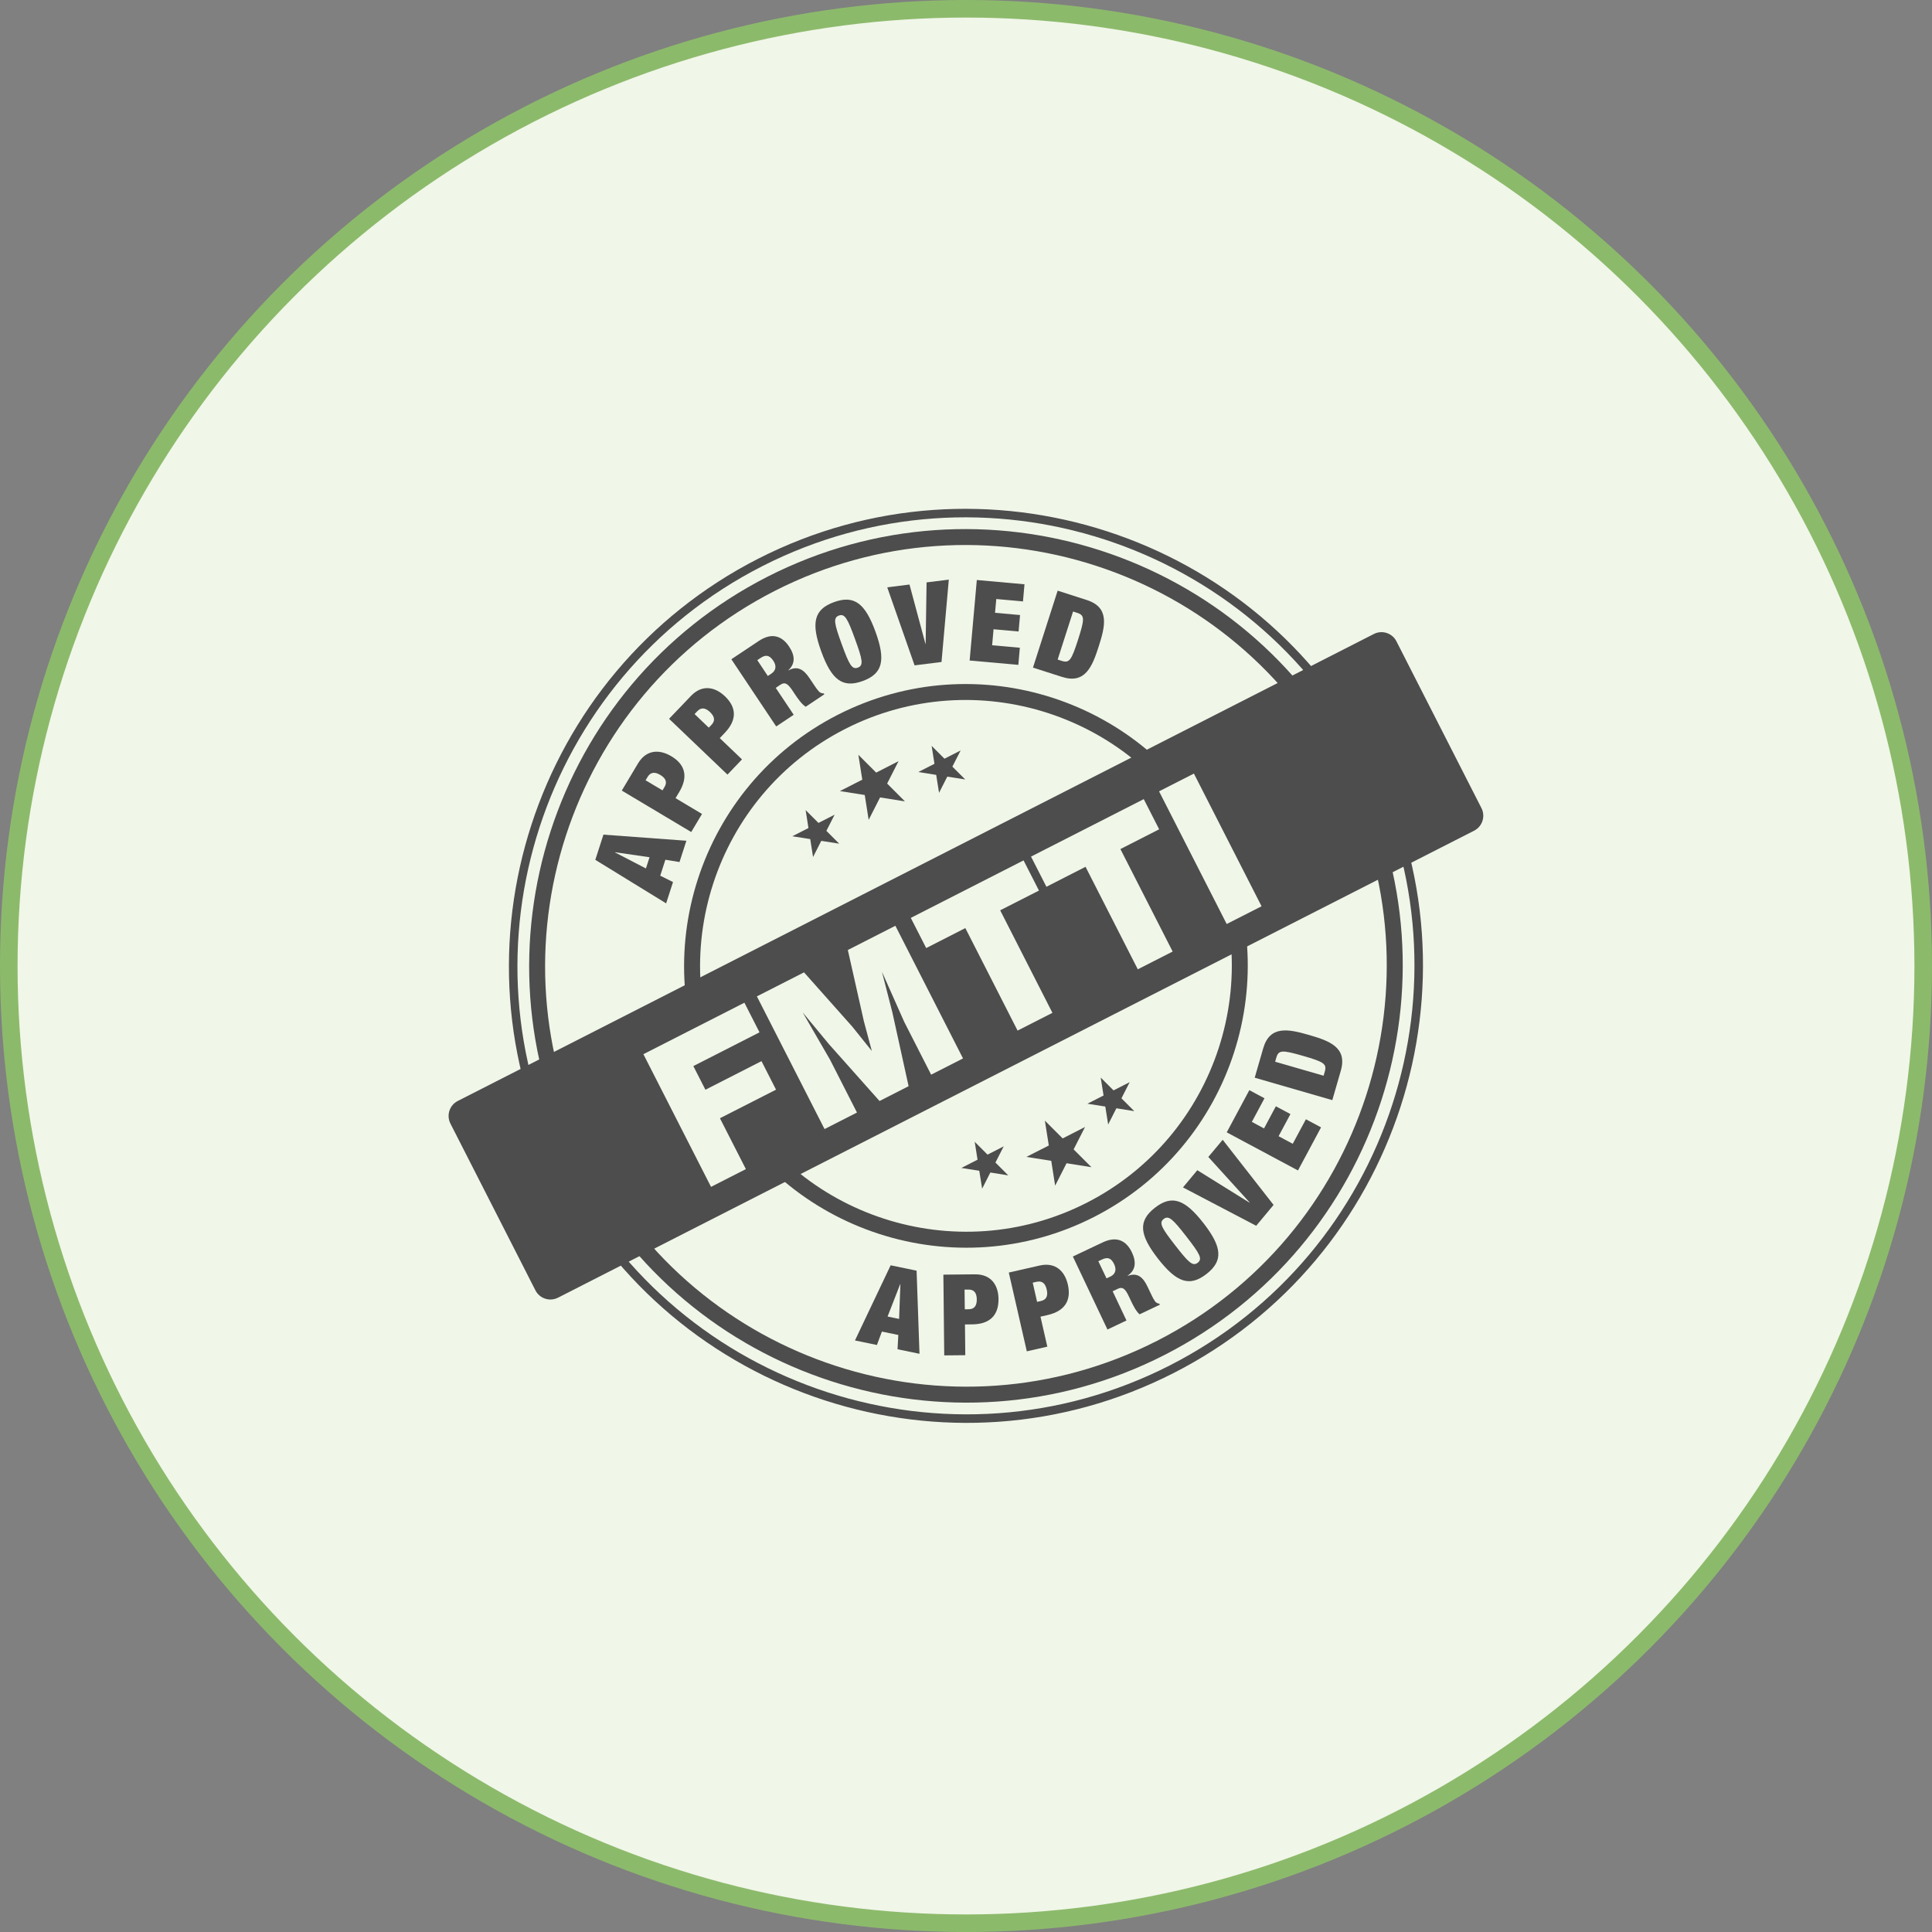
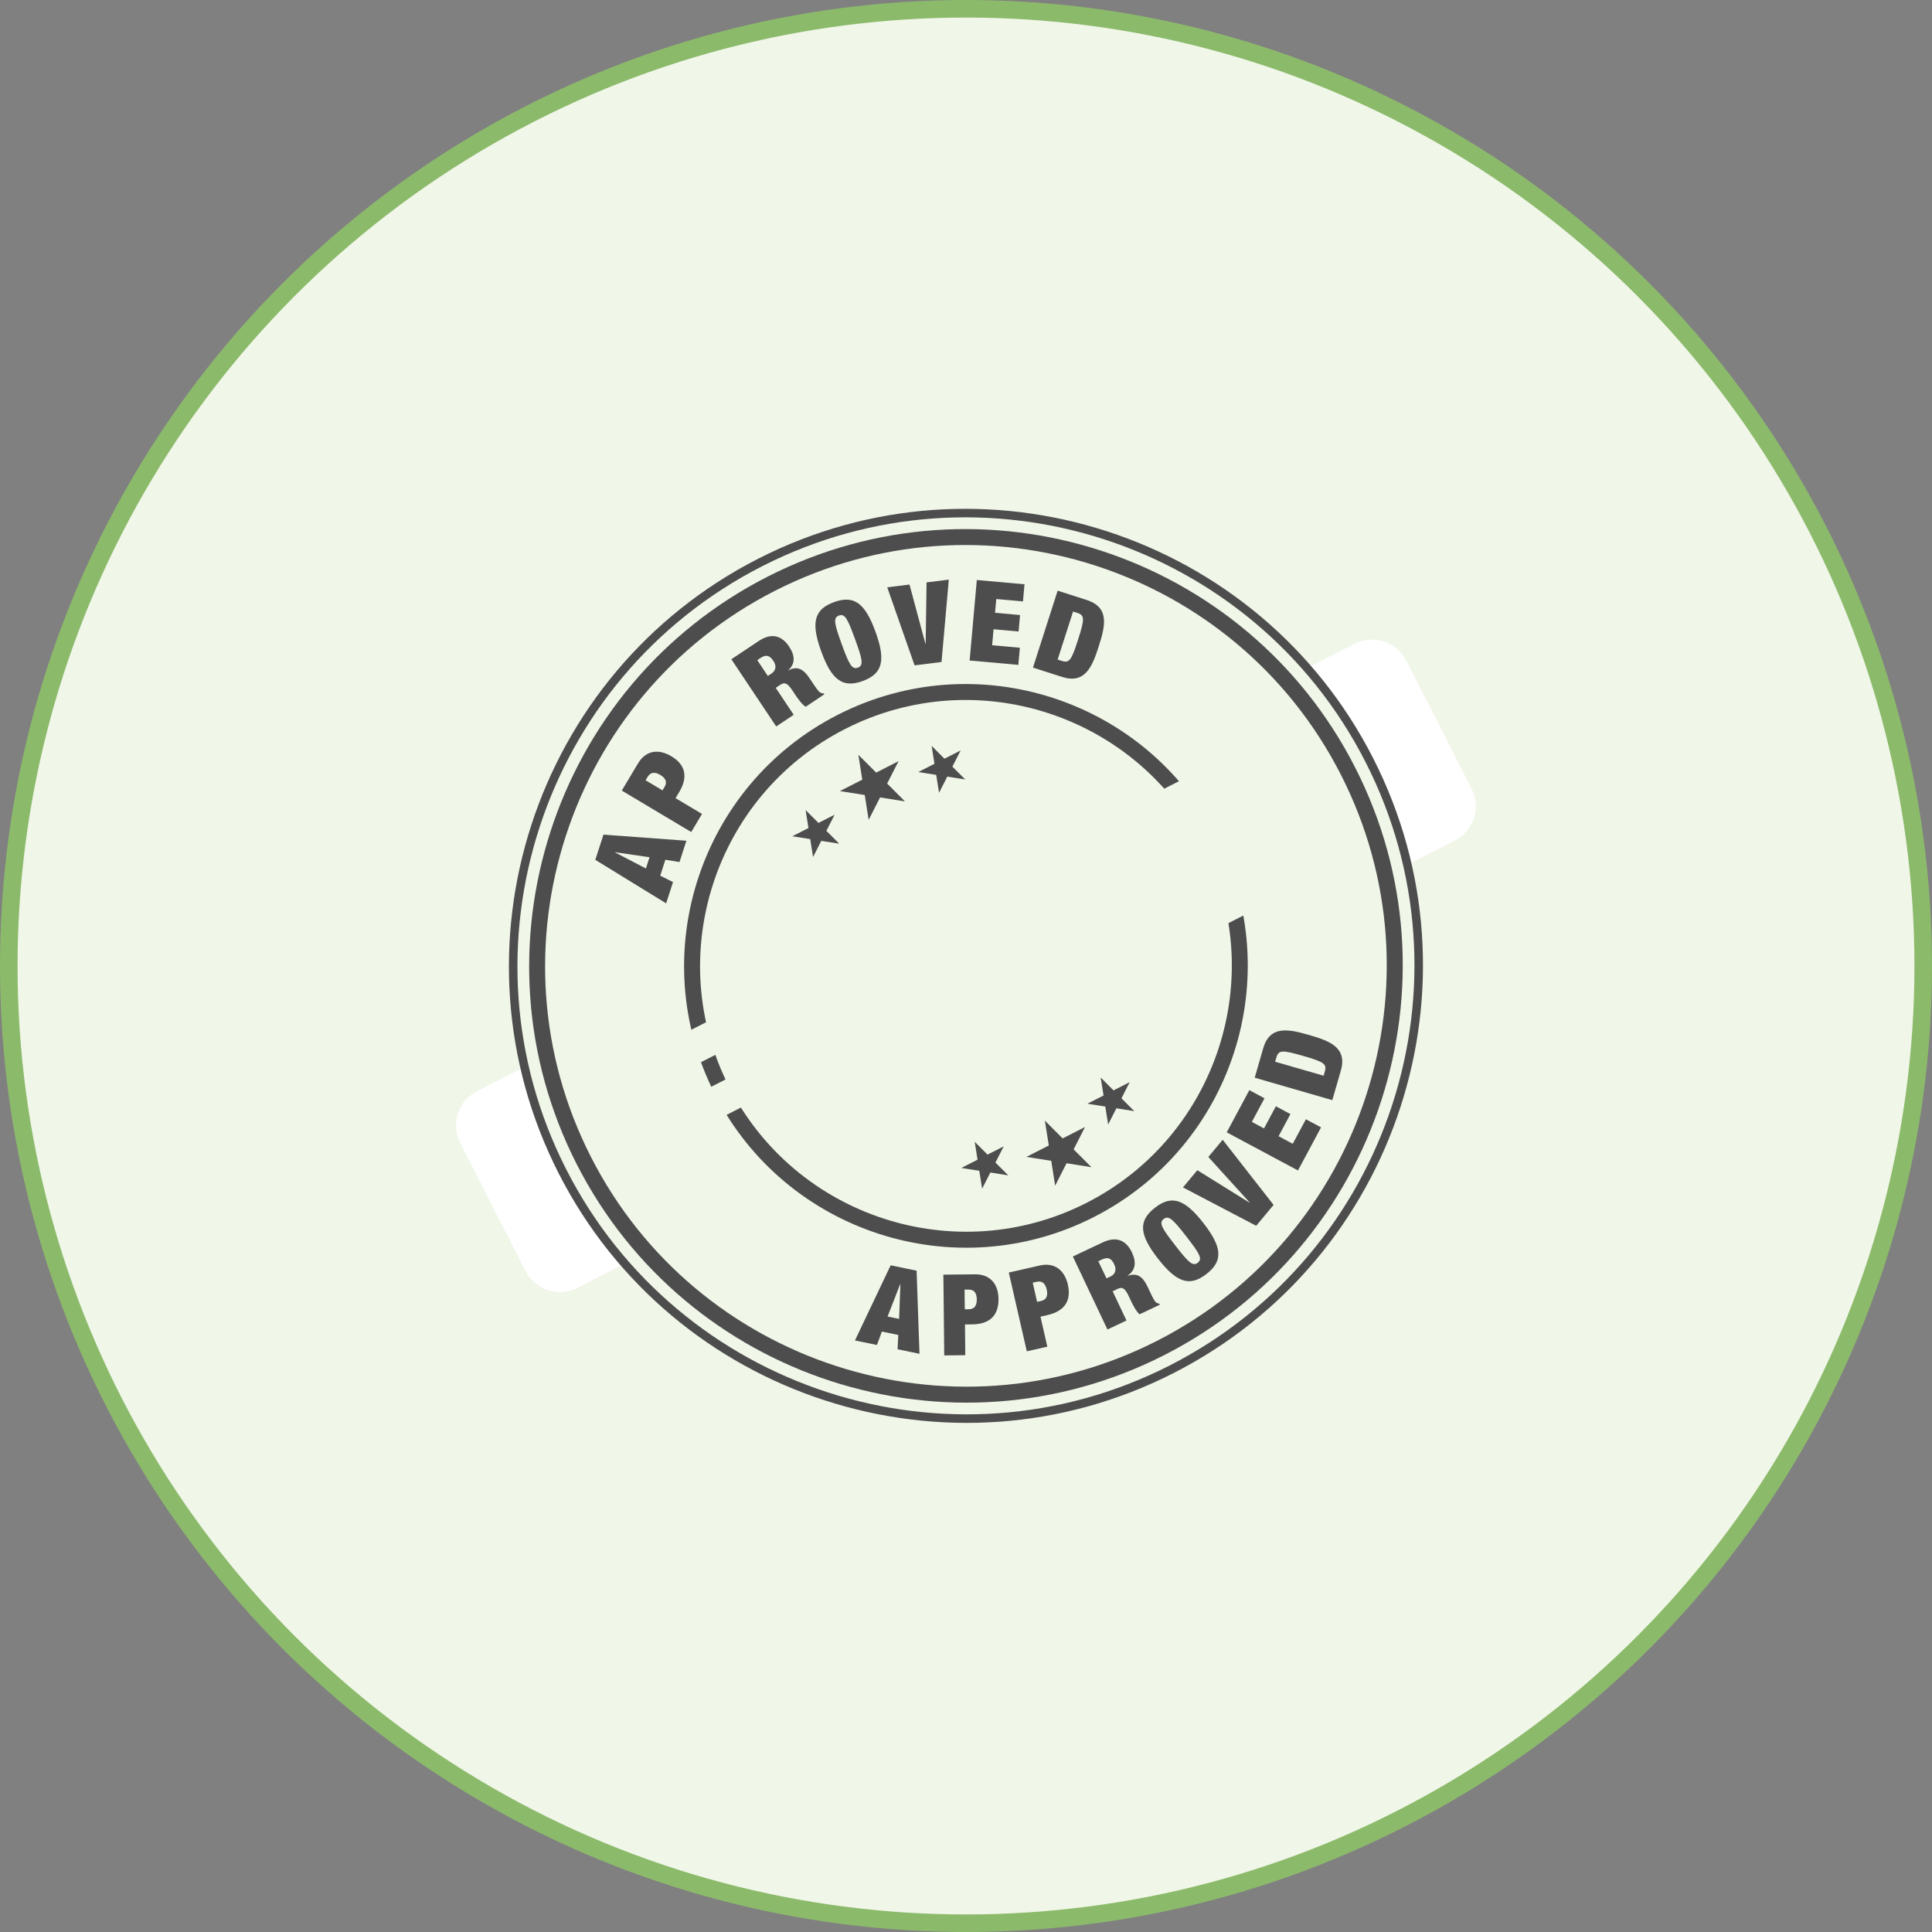
<svg xmlns="http://www.w3.org/2000/svg" width="110" height="110" viewBox="0 0 110 110" fill="none">
  <rect x="0" y="0" width="110" height="110" fill="#808080" stroke="none" />
  <circle cx="55" cy="55" r="54.5" fill="#F0F6E8" stroke="#8CBA6B" />
  <path d="M55.044 81.982C47.449 81.982 40.233 78.814 35.128 73.263L33.31 74.189C32.867 74.414 32.372 74.533 31.879 74.533C30.684 74.533 29.605 73.873 29.063 72.809L25.344 65.513C24.553 63.961 25.172 62.055 26.724 61.263L28.541 60.337C26.14 48.472 31.899 36.468 42.739 30.942C46.568 28.99 50.677 28 54.952 28C62.547 28 69.763 31.169 74.868 36.72L76.686 35.793C77.129 35.569 77.624 35.449 78.119 35.449C79.314 35.449 80.392 36.109 80.935 37.173L84.654 44.47C85.038 45.221 85.104 46.077 84.844 46.879C84.584 47.681 84.025 48.335 83.274 48.717L81.457 49.643C83.858 61.509 78.099 73.512 67.258 79.039C63.428 80.992 59.321 81.982 55.044 81.982Z" fill="#F0F6E8" />
  <path d="M83.788 44.911L80.068 37.615C79.52 36.538 78.201 36.109 77.123 36.658L74.641 37.922C66.986 29.114 54.031 26.271 43.177 31.804C32.322 37.337 27.012 49.493 29.642 60.861L27.161 62.126C26.084 62.674 25.655 63.992 26.204 65.071L29.923 72.368C30.472 73.444 31.79 73.873 32.869 73.325L35.35 72.06C43.005 80.868 55.96 83.711 66.815 78.178C77.669 72.646 82.979 60.49 80.349 49.121L82.831 47.857C83.909 47.306 84.336 45.988 83.788 44.911Z" fill="white" />
  <path d="M54.997 79.41C68.482 79.41 79.415 68.478 79.415 54.992C79.415 41.507 68.482 30.575 54.997 30.575C41.511 30.575 30.579 41.507 30.579 54.992C30.579 68.478 41.511 79.41 54.997 79.41Z" fill="#F0F6E8" />
-   <path d="M66.293 77.151C54.075 83.379 39.066 78.507 32.838 66.288C26.61 54.07 31.483 39.061 43.701 32.834C55.919 26.606 70.928 31.478 77.156 43.696C83.386 55.914 78.511 70.922 66.293 77.151ZM44.113 33.642C32.341 39.643 27.646 54.101 33.647 65.874C39.647 77.647 54.106 82.341 65.878 76.341C77.651 70.34 82.346 55.882 76.345 44.109C70.344 32.336 55.886 27.641 44.113 33.642Z" fill="#4D4D4D" />
  <path d="M54.997 80.776C69.237 80.776 80.78 69.232 80.78 54.992C80.78 40.753 69.237 29.209 54.997 29.209C40.757 29.209 29.214 40.753 29.214 54.992C29.214 69.232 40.757 80.776 54.997 80.776Z" fill="#F0F6E8" />
  <path d="M66.817 78.178C54.032 84.695 38.329 79.595 31.811 66.812C25.294 54.026 30.394 38.324 43.177 31.805C55.962 25.289 71.667 30.386 78.183 43.172C84.7 55.957 79.603 71.659 66.817 78.178ZM43.398 32.237C30.852 38.633 25.847 54.043 32.244 66.589C38.641 79.135 54.05 84.14 66.596 77.745C79.142 71.35 84.147 55.939 77.75 43.392C71.353 30.846 55.944 25.842 43.398 32.237Z" fill="#4D4D4D" />
  <path d="M66.293 77.151C54.075 83.379 39.066 78.507 32.838 66.288C26.61 54.07 31.483 39.061 43.701 32.834C55.919 26.606 70.928 31.478 77.156 43.696C83.386 55.914 78.511 70.922 66.293 77.151ZM44.113 33.642C32.341 39.643 27.646 54.101 33.647 65.874C39.647 77.647 54.106 82.341 65.878 76.341C77.651 70.34 82.346 55.882 76.345 44.109C70.344 32.336 55.886 27.641 44.113 33.642Z" fill="#4D4D4D" />
  <path d="M62.285 69.291C54.401 73.31 44.716 70.166 40.697 62.282C36.679 54.398 39.823 44.713 47.707 40.694C55.591 36.676 65.276 39.82 69.294 47.704C73.313 55.588 70.171 65.271 62.285 69.291ZM48.121 41.503C40.683 45.294 37.717 54.431 41.508 61.867C45.3 69.304 54.436 72.272 61.872 68.481C69.311 64.689 72.277 55.553 68.486 48.117C64.694 40.68 55.558 37.712 48.121 41.503Z" fill="#4D4D4D" />
  <path d="M33.894 48.955L34.358 47.521L39.08 47.868L38.688 49.081L37.884 48.95L37.591 49.858L38.319 50.221L37.927 51.434L33.894 48.955ZM35.022 48.522L35.018 48.534L36.776 49.446L36.982 48.808L35.022 48.522Z" fill="#4D4D4D" />
  <path d="M35.402 45.012L36.324 43.469C36.792 42.684 37.535 42.646 38.222 43.057C39.035 43.542 39.179 44.243 38.678 45.085L38.463 45.444L39.969 46.343L39.355 47.372L35.402 45.012ZM37.721 45L37.836 44.806C37.991 44.546 37.925 44.319 37.593 44.121C37.273 43.929 37.032 43.967 36.873 44.233L36.757 44.427L37.721 45Z" fill="#4D4D4D" />
-   <path d="M38.094 40.926L39.336 39.627C39.967 38.964 40.699 39.094 41.277 39.645C41.962 40.299 41.945 41.015 41.269 41.722L40.98 42.026L42.246 43.236L41.419 44.103L38.094 40.926ZM40.355 41.429L40.512 41.266C40.72 41.048 40.706 40.81 40.427 40.544C40.157 40.287 39.916 40.268 39.701 40.493L39.546 40.656L40.355 41.429Z" fill="#4D4D4D" />
  <path d="M41.64 37.535L43.199 36.495C43.961 35.987 44.536 36.223 44.928 36.813C45.27 37.326 45.291 37.786 44.883 38.16L44.889 38.17C45.394 37.895 45.749 38.1 46.087 38.609L46.306 38.935C46.438 39.133 46.607 39.385 46.708 39.434C46.764 39.459 46.809 39.482 46.9 39.478L46.935 39.531L45.875 40.239C45.646 40.105 45.396 39.729 45.291 39.575L45.12 39.317C44.831 38.884 44.668 38.828 44.429 38.989L44.167 39.164L45.19 40.697L44.194 41.361L41.64 37.535ZM43.717 38.488L43.915 38.356C44.2 38.166 44.212 37.894 44.029 37.621C43.818 37.306 43.608 37.258 43.309 37.458L43.117 37.586L43.717 38.488Z" fill="#4D4D4D" />
  <path d="M47.486 34.282C48.637 33.865 49.258 34.352 49.846 35.967C50.434 37.584 50.269 38.356 49.118 38.775C47.967 39.193 47.346 38.706 46.758 37.089C46.17 35.472 46.337 34.7 47.486 34.282ZM48.841 38.013C49.179 37.889 49.109 37.559 48.684 36.392C48.26 35.224 48.103 34.923 47.764 35.047C47.426 35.171 47.498 35.501 47.921 36.668C48.346 37.836 48.503 38.135 48.841 38.013Z" fill="#4D4D4D" />
  <path d="M50.516 33.44L51.783 33.281L52.691 36.66L52.703 36.658L52.755 33.159L54.021 33.002L53.606 37.691L52.072 37.883L50.516 33.44Z" fill="#4D4D4D" />
  <path d="M55.616 33.023L58.33 33.267L58.244 34.243L56.724 34.106L56.653 34.89L58.077 35.018L57.994 35.955L56.569 35.827L56.488 36.739L58.066 36.879L57.98 37.855L55.207 37.607L55.616 33.023Z" fill="#4D4D4D" />
  <path d="M60.218 33.63L61.874 34.162C63.192 34.585 62.926 35.649 62.559 36.796C62.192 37.943 61.79 38.964 60.469 38.541L58.813 38.011L60.218 33.63ZM60.218 37.553L60.445 37.626C60.886 37.768 61 37.601 61.381 36.417C61.761 35.233 61.765 35.031 61.324 34.89L61.096 34.818L60.218 37.553Z" fill="#4D4D4D" />
-   <path d="M83.93 47.296L31.771 73.884C31.301 74.123 30.724 73.937 30.484 73.465L25.645 63.972C25.406 63.501 25.591 62.924 26.064 62.684L78.22 36.097C78.691 35.857 79.268 36.043 79.508 36.515L84.347 46.008C84.588 46.481 84.401 47.056 83.93 47.296Z" fill="#4D4D4D" />
  <path d="M43.243 58.777L39.476 60.698L40.163 62.045L43.356 60.417L44.184 62.041L40.99 63.668L42.467 66.564L40.483 67.575L36.632 60.021L42.383 57.09L43.243 58.777Z" fill="#F0F6E8" />
  <path d="M48.272 54.089L50.979 52.709L54.83 60.263L53.015 61.187L51.484 58.184L50.215 55.329L50.809 57.647L51.732 61.843L50.077 62.687L47.197 59.45L45.702 57.645L47.261 60.339L48.792 63.343L46.946 64.284L43.094 56.729L45.778 55.362L48.534 58.462L49.638 59.838L49.182 58.132L48.272 54.089Z" fill="#F0F6E8" />
  <path d="M58.277 48.987L59.154 50.705L56.946 51.829L59.921 57.667L57.937 58.678L54.962 52.842L52.734 53.979L51.857 52.261L58.277 48.987Z" fill="#F0F6E8" />
  <path d="M65.121 45.499L65.998 47.217L63.791 48.342L66.766 54.177L64.781 55.188L61.806 49.352L59.579 50.489L58.702 48.771L65.121 45.499Z" fill="#F0F6E8" />
  <path d="M69.843 52.609L65.992 45.055L67.976 44.044L71.828 51.599L69.843 52.609Z" fill="#F0F6E8" />
  <path d="M50.71 72.041L52.187 72.347L52.352 77.079L51.102 76.821L51.146 76.008L50.211 75.814L49.928 76.578L48.678 76.32L50.71 72.041ZM51.265 73.116L51.253 73.114L50.535 74.958L51.191 75.094L51.265 73.116Z" fill="#4D4D4D" />
  <path d="M53.712 72.573L55.508 72.555C56.422 72.544 56.843 73.159 56.851 73.958C56.862 74.904 56.338 75.393 55.36 75.404L54.941 75.408L54.96 77.159L53.761 77.171L53.712 72.573ZM54.931 74.546L55.156 74.543C55.459 74.539 55.618 74.364 55.614 73.978C55.609 73.605 55.453 73.419 55.143 73.423L54.918 73.425L54.931 74.546Z" fill="#4D4D4D" />
  <path d="M57.437 72.454L59.191 72.054C60.082 71.85 60.622 72.361 60.8 73.141C61.01 74.065 60.604 74.653 59.649 74.872L59.24 74.965L59.63 76.673L58.462 76.939L57.437 72.454ZM59.048 74.123L59.269 74.073C59.564 74.005 59.682 73.801 59.597 73.424C59.514 73.058 59.321 72.912 59.02 72.98L58.799 73.03L59.048 74.123Z" fill="#4D4D4D" />
  <path d="M61.084 71.54L62.78 70.738C63.607 70.346 64.141 70.664 64.445 71.303C64.709 71.862 64.661 72.32 64.203 72.63L64.209 72.642C64.75 72.444 65.07 72.698 65.332 73.251L65.501 73.605C65.602 73.82 65.732 74.094 65.827 74.156C65.878 74.189 65.919 74.218 66.01 74.226L66.037 74.284L64.884 74.831C64.678 74.666 64.484 74.257 64.403 74.088L64.271 73.808C64.049 73.335 63.896 73.257 63.634 73.383L63.349 73.519L64.137 75.183L63.054 75.697L61.084 71.54ZM63.001 72.786L63.215 72.685C63.525 72.539 63.576 72.273 63.434 71.976C63.271 71.631 63.071 71.555 62.745 71.71L62.534 71.809L63.001 72.786Z" fill="#4D4D4D" />
  <path d="M65.757 68.764C66.722 68.011 67.465 68.283 68.521 69.641C69.577 70.998 69.659 71.784 68.692 72.535C67.727 73.288 66.984 73.015 65.928 71.658C64.872 70.303 64.789 69.517 65.757 68.764ZM68.195 71.895C68.48 71.674 68.308 71.382 67.545 70.4C66.782 69.418 66.54 69.183 66.256 69.403C65.971 69.624 66.142 69.917 66.906 70.899C67.669 71.881 67.91 72.118 68.195 71.895Z" fill="#4D4D4D" />
  <path d="M67.353 67.606L68.17 66.626L71.141 68.475L71.149 68.464L68.797 65.873L69.614 64.894L72.512 68.603L71.522 69.791L67.353 67.606Z" fill="#4D4D4D" />
  <path d="M69.845 64.471L71.132 62.069L71.995 62.531L71.275 63.876L71.968 64.248L72.642 62.987L73.472 63.431L72.797 64.691L73.604 65.122L74.353 63.726L75.215 64.188L73.901 66.641L69.845 64.471Z" fill="#4D4D4D" />
  <path d="M71.438 61.36L71.921 59.689C72.304 58.359 73.377 58.594 74.534 58.928C75.691 59.262 76.725 59.633 76.339 60.966L75.856 62.637L71.438 61.36ZM75.361 61.247L75.427 61.018C75.555 60.572 75.386 60.463 74.192 60.118C72.997 59.774 72.795 59.776 72.667 60.221L72.601 60.45L75.361 61.247Z" fill="#4D4D4D" />
  <path d="M48.872 42.976L49.885 43.989L51.16 43.337L50.51 44.614L51.523 45.627L50.108 45.402L49.458 46.679L49.235 45.264L47.82 45.041L49.095 44.391L48.872 42.976Z" fill="#4D4D4D" />
  <path d="M45.869 46.124L46.599 46.854L47.519 46.386L47.051 47.306L47.781 48.036L46.76 47.875L46.292 48.795L46.131 47.774L45.11 47.613L46.03 47.145L45.869 46.124Z" fill="#4D4D4D" />
  <path d="M53.044 42.467L53.774 43.197L54.694 42.729L54.224 43.649L54.956 44.379L53.935 44.218L53.466 45.138L53.303 44.119L52.284 43.956L53.204 43.488L53.044 42.467Z" fill="#4D4D4D" />
  <path d="M59.49 63.804L60.503 64.817L61.778 64.165L61.128 65.442L62.141 66.455L60.725 66.23L60.076 67.507L59.853 66.092L58.438 65.869L59.715 65.219L59.49 63.804Z" fill="#4D4D4D" />
  <path d="M55.496 65.009L56.226 65.739L57.147 65.269L56.676 66.191L57.406 66.921L56.387 66.758L55.919 67.678L55.756 66.659L54.737 66.498L55.657 66.028L55.496 65.009Z" fill="#4D4D4D" />
  <path d="M62.669 61.352L63.399 62.082L64.319 61.614L63.851 62.534L64.581 63.264L63.562 63.101L63.094 64.023L62.931 63.002L61.912 62.841L62.832 62.373L62.669 61.352Z" fill="#4D4D4D" />
</svg>